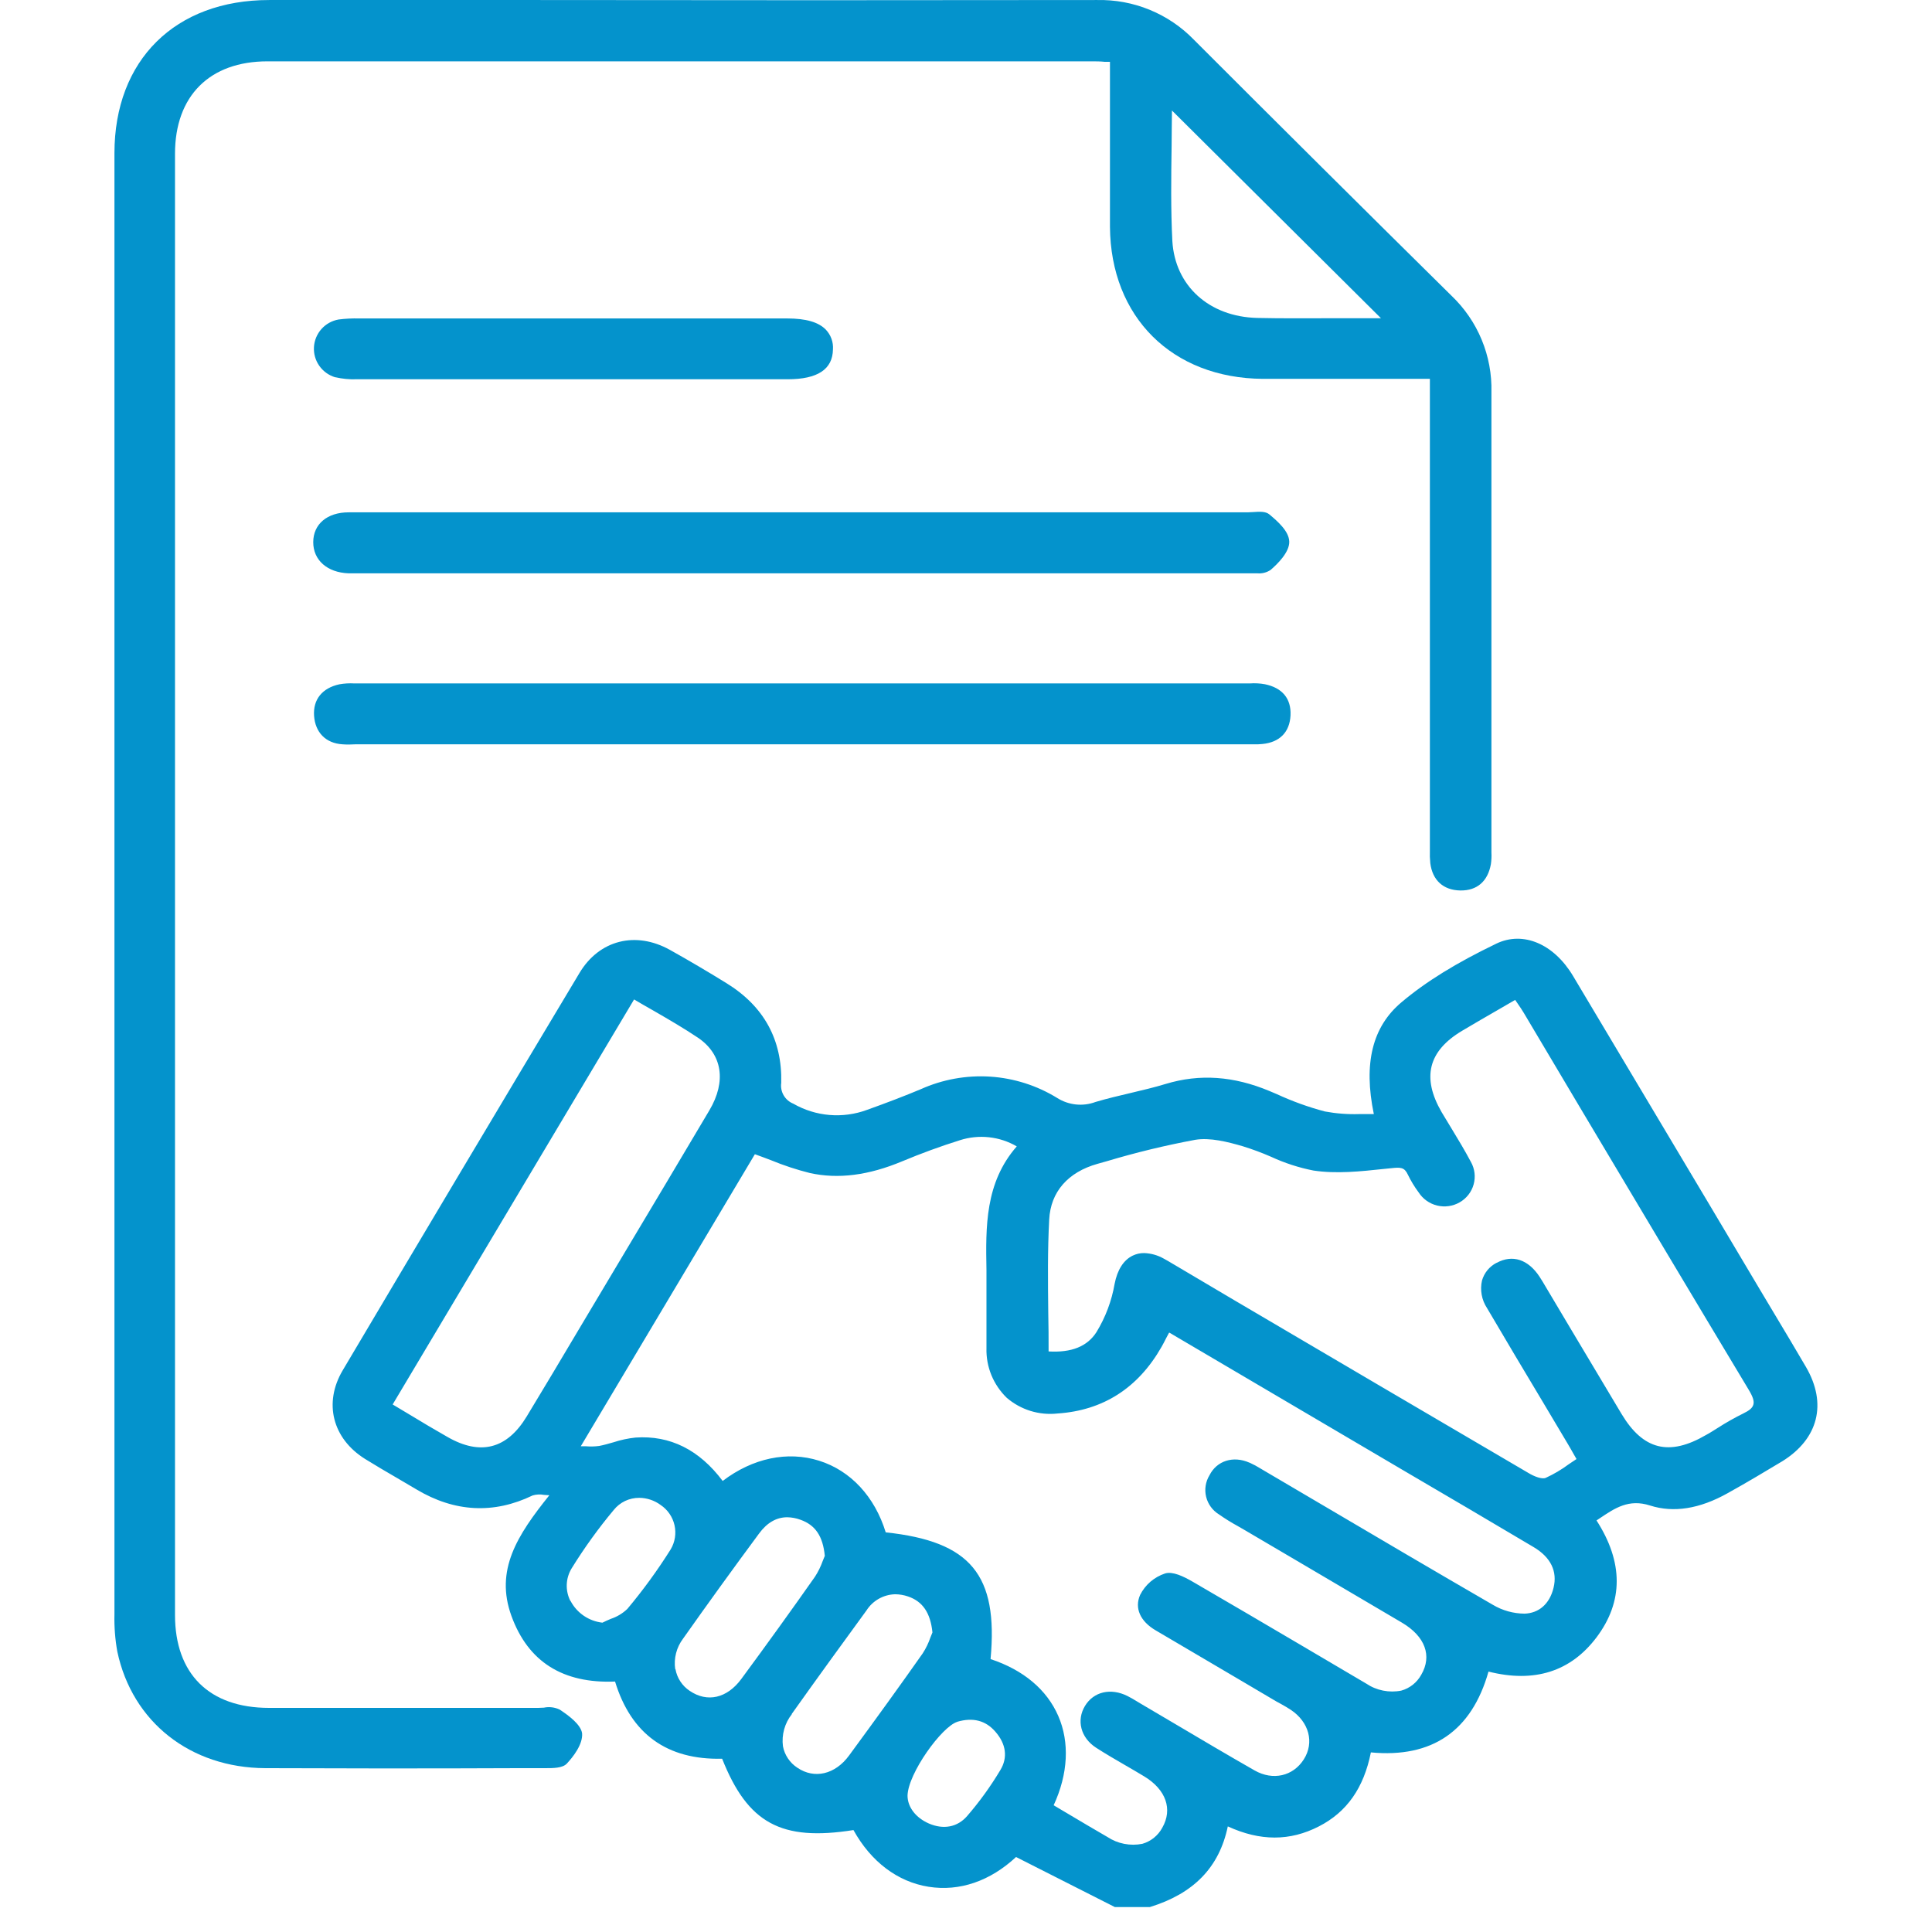
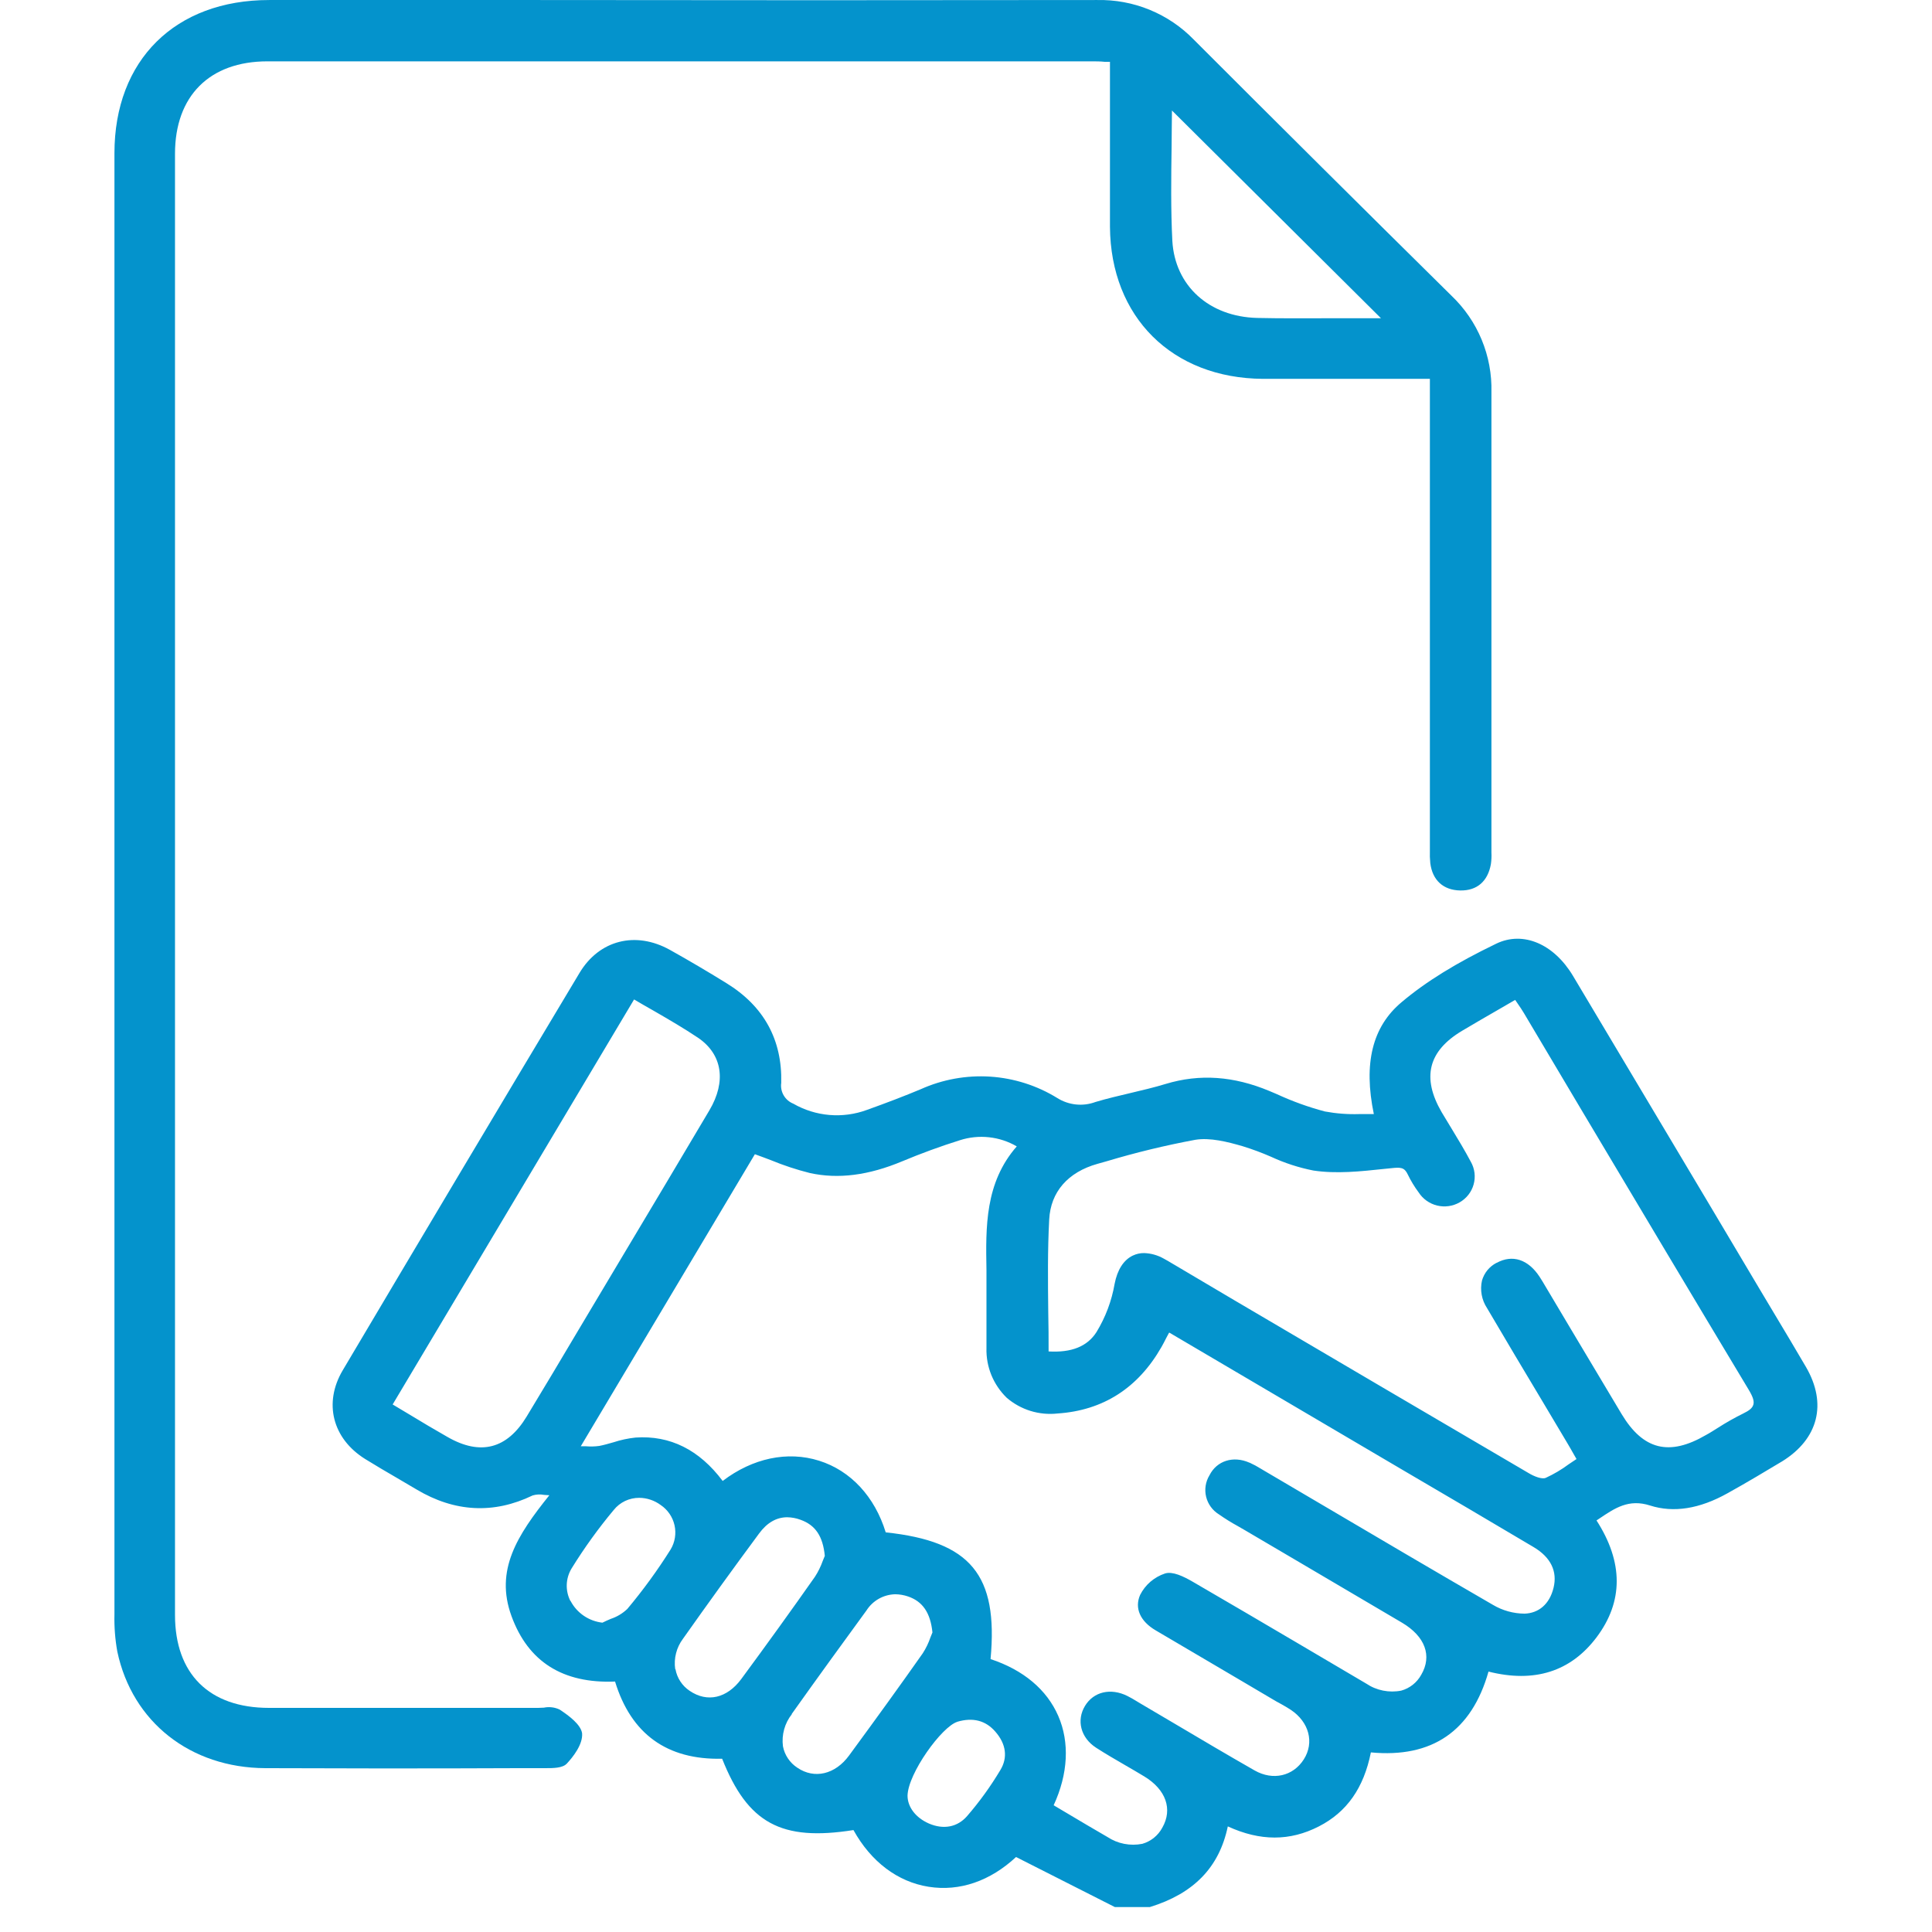
<svg xmlns="http://www.w3.org/2000/svg" id="SvgjsSvg1099" width="288" height="288">
  <defs id="SvgjsDefs1100" />
  <g id="SvgjsG1101">
    <svg fill="none" viewBox="0 0 67 76" width="288" height="288">
      <path fill="#0493cc" d="M66.543 53.775C66.132 53.071 65.708 52.362 65.296 51.675L64.748 50.758L62.784 47.455C60.986 44.434 59.184 41.413 57.38 38.393C56.624 37.127 55.416 36.615 54.364 37.119C52.781 37.882 51.593 38.615 50.633 39.425C49.486 40.387 49.129 41.827 49.543 43.825C49.347 43.825 49.15 43.825 48.974 43.825C48.518 43.84 48.063 43.805 47.615 43.722C46.967 43.55 46.336 43.322 45.728 43.041L45.433 42.916C44.031 42.331 42.698 42.233 41.356 42.639C40.903 42.778 40.429 42.887 39.982 42.994C39.534 43.101 39.053 43.211 38.595 43.349C38.35 43.44 38.087 43.474 37.826 43.447C37.566 43.42 37.315 43.334 37.093 43.195C36.296 42.703 35.389 42.413 34.452 42.352C33.515 42.292 32.578 42.461 31.722 42.846C31.08 43.115 30.387 43.38 29.605 43.66C29.134 43.834 28.63 43.902 28.129 43.86C27.628 43.818 27.142 43.666 26.707 43.416C26.547 43.352 26.413 43.236 26.327 43.087C26.241 42.939 26.207 42.766 26.232 42.596C26.273 40.9 25.549 39.579 24.072 38.672C23.339 38.219 22.595 37.78 21.857 37.368C20.504 36.613 19.072 36.978 18.297 38.272C14.997 43.779 11.952 48.893 8.981 53.906C8.223 55.186 8.576 56.587 9.86 57.391C10.273 57.648 10.699 57.896 11.111 58.136C11.373 58.287 11.63 58.438 11.881 58.589C13.385 59.488 14.925 59.565 16.453 58.827C16.598 58.784 16.752 58.777 16.9 58.805L17.11 58.819C15.846 60.394 14.962 61.766 15.62 63.571C16.278 65.376 17.645 66.23 19.695 66.148C20.325 68.213 21.741 69.235 23.907 69.184C24.914 71.721 26.23 72.441 29.073 71.99C29.763 73.237 30.811 74.028 32.031 74.221C33.25 74.414 34.452 73.996 35.469 73.05L39.355 75.019H40.716H40.732C42.458 74.488 43.462 73.458 43.799 71.846C45.072 72.431 46.244 72.431 47.381 71.846C48.481 71.284 49.148 70.332 49.427 68.935C51.837 69.163 53.392 68.094 54.054 65.756C55.858 66.211 57.288 65.756 58.303 64.41C59.362 63.003 59.362 61.455 58.303 59.81L58.403 59.744C59.03 59.321 59.57 58.954 60.41 59.223C61.333 59.518 62.358 59.356 63.456 58.741C64.242 58.306 64.98 57.859 65.616 57.479C67.028 56.599 67.383 55.219 66.543 53.775ZM54.368 49.677C54.23 49.749 54.109 49.847 54.011 49.966C53.913 50.086 53.841 50.224 53.798 50.372C53.756 50.556 53.752 50.747 53.786 50.933C53.819 51.119 53.891 51.297 53.995 51.455C54.719 52.69 55.466 53.939 56.188 55.145L57.17 56.794C57.253 56.932 57.331 57.071 57.419 57.227L57.516 57.395L57.211 57.599C56.929 57.809 56.624 57.989 56.304 58.136C56.157 58.197 55.856 58.085 55.621 57.941C51.762 55.681 47.844 53.377 44.054 51.147L41.725 49.769L41.616 49.705C41.504 49.638 41.392 49.57 41.278 49.51C41.041 49.376 40.776 49.301 40.504 49.293C40.35 49.291 40.199 49.326 40.06 49.392C39.701 49.564 39.453 49.949 39.346 50.505C39.23 51.176 38.988 51.819 38.633 52.401C38.271 52.967 37.651 53.215 36.749 53.162C36.749 52.655 36.749 52.15 36.736 51.648C36.722 50.382 36.708 49.188 36.773 47.97C36.83 46.887 37.508 46.108 38.678 45.781L39.033 45.681C40.177 45.338 41.339 45.057 42.513 44.838C43.102 44.74 43.793 44.918 44.392 45.092C44.769 45.209 45.14 45.347 45.502 45.505C46.033 45.751 46.592 45.933 47.167 46.046C48.07 46.182 49.021 46.081 49.938 45.983L50.226 45.954C50.592 45.915 50.745 45.913 50.88 46.204C50.999 46.451 51.142 46.686 51.306 46.906C51.473 47.165 51.733 47.35 52.034 47.423C52.334 47.496 52.651 47.451 52.919 47.297C53.189 47.143 53.387 46.89 53.469 46.592C53.552 46.294 53.513 45.976 53.361 45.706C53.125 45.261 52.86 44.822 52.603 44.399C52.471 44.182 52.339 43.966 52.21 43.749C51.424 42.393 51.678 41.347 53.015 40.549C53.5 40.258 53.997 39.975 54.49 39.689L55.102 39.334L55.203 39.48C55.295 39.614 55.375 39.731 55.446 39.851L57.745 43.72C59.886 47.314 62.101 51.029 64.293 54.675C64.459 54.952 64.513 55.125 64.471 55.26C64.43 55.395 64.306 55.49 64.079 55.601C63.732 55.772 63.396 55.962 63.071 56.171C62.918 56.265 62.767 56.366 62.612 56.448C61.162 57.295 60.137 57.034 59.291 55.627C58.626 54.517 57.962 53.405 57.298 52.29L56.29 50.596C56.218 50.471 56.143 50.349 56.065 50.228C55.617 49.541 54.996 49.338 54.376 49.677H54.368ZM44.648 57.537C44.013 57.256 43.365 57.461 43.077 58.035C42.923 58.288 42.876 58.592 42.946 58.88C43.016 59.167 43.197 59.416 43.45 59.572C43.688 59.739 43.936 59.893 44.192 60.033L44.459 60.187L46.605 61.449C47.955 62.242 49.303 63.036 50.651 63.832C51.562 64.371 51.844 65.137 51.407 65.883C51.324 66.033 51.212 66.166 51.077 66.273C50.942 66.38 50.787 66.459 50.621 66.505C50.385 66.552 50.142 66.551 49.906 66.504C49.67 66.457 49.446 66.364 49.247 66.23L46.599 64.669C45.225 63.863 43.813 63.028 42.413 62.218C42.05 62.008 41.627 61.805 41.331 61.896C41.119 61.966 40.924 62.077 40.755 62.221C40.587 62.366 40.449 62.543 40.349 62.741C40.123 63.256 40.349 63.777 40.964 64.136L44.243 66.066L45.702 66.927L45.898 67.034C46.024 67.106 46.154 67.178 46.273 67.258C46.998 67.74 47.21 68.546 46.788 69.21C46.366 69.873 45.572 70.053 44.854 69.645C43.793 69.04 42.723 68.406 41.688 67.793L40.365 67.013L40.219 66.925C40.1 66.853 39.978 66.778 39.85 66.716C39.192 66.388 38.521 66.546 38.181 67.106C37.841 67.666 38.004 68.355 38.621 68.753C38.996 68.995 39.389 69.222 39.768 69.442C40.017 69.586 40.267 69.731 40.514 69.881C41.366 70.398 41.637 71.169 41.223 71.895C41.141 72.048 41.03 72.183 40.895 72.292C40.76 72.401 40.605 72.483 40.437 72.531C40.202 72.578 39.959 72.578 39.723 72.532C39.487 72.486 39.263 72.394 39.063 72.262C38.55 71.967 38.044 71.665 37.537 71.364L36.948 71.015C37.517 69.785 37.582 68.54 37.13 67.502C36.679 66.464 35.756 65.69 34.466 65.264C34.774 61.947 33.68 60.634 30.342 60.279C29.912 58.878 28.967 57.853 27.722 57.461C26.477 57.069 25.107 57.359 23.928 58.257C23.009 57.03 21.857 56.456 20.5 56.55C20.206 56.581 19.916 56.643 19.636 56.735C19.451 56.788 19.259 56.844 19.07 56.88C18.899 56.903 18.726 56.907 18.554 56.893H18.346L25.195 45.404C25.409 45.48 25.617 45.56 25.825 45.638C26.323 45.844 26.836 46.013 27.359 46.144C28.471 46.389 29.663 46.239 31 45.679C31.728 45.375 32.49 45.094 33.264 44.852C33.632 44.734 34.022 44.695 34.407 44.737C34.791 44.779 35.163 44.901 35.497 45.096C34.244 46.526 34.275 48.27 34.305 49.96V50.038C34.305 50.54 34.305 51.049 34.305 51.541C34.305 52.032 34.305 52.536 34.305 53.033C34.295 53.396 34.361 53.756 34.498 54.092C34.636 54.428 34.841 54.731 35.102 54.985C35.374 55.219 35.692 55.395 36.036 55.502C36.38 55.608 36.743 55.643 37.101 55.603C38.892 55.484 40.269 54.602 41.191 52.985C41.256 52.872 41.315 52.756 41.374 52.639C41.411 52.567 41.449 52.495 41.488 52.425H41.504L50.733 57.857C52.404 58.833 54.132 59.853 55.827 60.858C56.502 61.258 56.772 61.812 56.612 62.462C56.453 63.112 56.023 63.457 55.474 63.477C55.034 63.474 54.603 63.354 54.227 63.13C51.96 61.818 49.665 60.466 47.448 59.159L45.246 57.863L45.101 57.777C44.958 57.687 44.809 57.607 44.655 57.537H44.648ZM33.154 67.731C33.77 67.549 34.275 67.678 34.656 68.121C35.078 68.603 35.149 69.138 34.853 69.627C34.47 70.269 34.032 70.875 33.543 71.44C33.166 71.875 32.618 71.981 32.042 71.733C31.526 71.508 31.202 71.089 31.2 70.638C31.218 69.764 32.547 67.916 33.162 67.731H33.154ZM17.937 62.977C17.835 62.776 17.786 62.552 17.795 62.327C17.804 62.101 17.872 61.882 17.99 61.69C18.486 60.888 19.039 60.121 19.644 59.397C19.764 59.247 19.917 59.127 20.09 59.044C20.264 58.962 20.454 58.92 20.647 58.921C20.951 58.923 21.246 59.023 21.489 59.203C21.767 59.39 21.961 59.675 22.034 59.999C22.107 60.324 22.053 60.664 21.882 60.95C21.368 61.768 20.799 62.55 20.178 63.291C19.993 63.468 19.771 63.601 19.528 63.682C19.418 63.729 19.304 63.777 19.198 63.832C18.934 63.802 18.683 63.709 18.464 63.56C18.246 63.411 18.067 63.211 17.945 62.977H17.937ZM22.061 65.66C22.03 65.45 22.042 65.236 22.095 65.031C22.147 64.825 22.241 64.632 22.369 64.462C23.341 63.085 24.349 61.691 25.362 60.322C25.674 59.898 26.045 59.685 26.468 59.685C26.645 59.688 26.821 59.721 26.988 59.783C27.577 59.992 27.87 60.431 27.946 61.204C27.921 61.262 27.895 61.327 27.866 61.399C27.789 61.617 27.687 61.826 27.561 62.021C26.644 63.327 25.668 64.681 24.661 66.047C24.099 66.808 23.322 66.985 22.63 66.513C22.484 66.416 22.359 66.29 22.263 66.143C22.167 65.997 22.102 65.833 22.071 65.66H22.061ZM26.64 67.43C27.665 65.988 28.704 64.558 29.586 63.35C29.707 63.16 29.874 63.002 30.071 62.891C30.268 62.78 30.49 62.719 30.717 62.714C30.887 62.716 31.056 62.745 31.218 62.8C31.795 62.995 32.101 63.442 32.18 64.216C32.154 64.273 32.129 64.339 32.101 64.412C32.026 64.631 31.925 64.841 31.799 65.036C30.947 66.248 29.998 67.563 28.899 69.059C28.353 69.803 27.536 69.994 26.866 69.538C26.719 69.442 26.593 69.318 26.496 69.173C26.398 69.028 26.331 68.864 26.299 68.693C26.27 68.47 26.287 68.243 26.347 68.026C26.407 67.81 26.51 67.607 26.65 67.43H26.64ZM20.042 49.324L18.249 52.329C17.588 53.445 16.9 54.596 16.217 55.724C15.445 56.998 14.399 57.27 13.106 56.528C12.617 56.249 12.124 55.959 11.618 55.65L10.946 55.248L20.443 39.316C20.708 39.474 20.969 39.622 21.228 39.769C21.839 40.122 22.407 40.453 22.964 40.826C23.913 41.474 24.08 42.538 23.408 43.673C22.291 45.56 21.148 47.474 20.042 49.324Z" class="color619C61 svgShape" />
      <path fill="#0493cc" d="M17.517 67.251C17.323 67.158 17.104 67.132 16.894 67.175C16.817 67.175 16.743 67.184 16.67 67.184H12.662C10.468 67.184 8.275 67.184 6.084 67.184C3.727 67.184 2.384 65.846 2.384 63.526C2.384 44.368 2.384 25.209 2.384 6.05C2.384 3.773 3.745 2.413 6.021 2.413C16.828 2.413 27.634 2.413 38.44 2.413C38.611 2.413 38.784 2.413 38.966 2.433H39.163C39.163 3.106 39.163 3.772 39.163 4.431C39.163 5.976 39.163 7.436 39.163 8.919C39.188 12.474 41.608 14.878 45.181 14.903C46.519 14.903 47.88 14.903 49.195 14.903H51.748V33.286C51.748 33.343 51.748 33.402 51.748 33.46C51.742 33.625 51.747 33.79 51.764 33.954C51.848 34.625 52.274 35.017 52.942 35.029C53.61 35.041 54.028 34.662 54.148 33.993C54.17 33.843 54.177 33.691 54.169 33.54C54.169 33.491 54.169 33.441 54.169 33.392C54.169 31.711 54.169 30.03 54.169 28.35C54.169 24.115 54.169 19.735 54.169 15.426C54.187 14.72 54.056 14.018 53.786 13.365C53.516 12.712 53.111 12.122 52.598 11.633C49.195 8.273 45.784 4.883 42.464 1.562C41.972 1.054 41.379 0.654 40.724 0.385C40.068 0.116 39.363 -0.014 38.654 0.001C31.327 0.011 23.877 0.011 16.672 0.001H6.09C2.388 0.001 0.002 2.366 0.002 6.027C0.002 23.551 0.002 42.352 0.002 63.504C-0.01 63.997 0.028 64.49 0.116 64.975C0.705 67.74 2.987 69.54 5.933 69.555C7.39 69.555 8.857 69.565 10.32 69.565C12.215 69.565 14.104 69.565 15.956 69.555H16.967C17.261 69.555 17.628 69.555 17.797 69.376C18.039 69.116 18.436 68.619 18.398 68.18C18.343 67.84 17.899 67.504 17.517 67.251ZM41.588 5.752C41.588 5.283 41.6 4.815 41.602 4.347L49.824 12.519H49.213C48.775 12.519 48.339 12.519 47.901 12.519C46.937 12.519 45.937 12.53 44.956 12.507C43.063 12.46 41.721 11.245 41.617 9.479C41.554 8.244 41.57 6.977 41.588 5.752Z" class="color619C61 svgShape" />
-       <path fill="#0493cc" d="M8.981 29.28C9.144 29.292 9.31 29.29 9.47 29.28 9.528 29.28 9.587 29.28 9.648 29.28H44.848C44.95 29.28 45.044 29.28 45.158 29.267 45.841 29.201 46.234 28.8 46.266 28.139 46.297 27.477 45.938 27.056 45.258 26.916 45.064 26.881 44.866 26.87 44.669 26.884H44.494C32.857 26.884 21.22 26.884 9.583 26.884H9.438C9.241 26.873 9.043 26.884 8.849 26.919 8.173 27.066 7.81 27.518 7.855 28.16 7.9 28.802 8.305 29.241 8.981 29.28zM9.21 22.553H44.567C44.622 22.553 44.687 22.553 44.749 22.553H44.959C45.144 22.57 45.328 22.523 45.482 22.42 45.761 22.18 46.228 21.718 46.216 21.306 46.205 20.894 45.759 20.508 45.431 20.233 45.28 20.11 45.038 20.127 44.804 20.143 44.728 20.143 44.651 20.154 44.583 20.154H16.704C14.206 20.154 11.709 20.154 9.214 20.154 8.37 20.154 7.824 20.619 7.822 21.325 7.82 22.032 8.37 22.521 9.21 22.553zM8.7 14.841C8.969 14.903 9.246 14.929 9.523 14.919 11.177 14.919 12.833 14.919 14.489 14.919H26.485C27.663 14.919 28.252 14.529 28.266 13.748 28.276 13.606 28.257 13.463 28.209 13.329 28.161 13.195 28.085 13.072 27.987 12.968 27.699 12.671 27.202 12.527 26.463 12.527H9.634C9.362 12.52 9.09 12.534 8.82 12.568 8.558 12.614 8.32 12.746 8.144 12.944 7.969 13.141 7.865 13.392 7.85 13.655 7.835 13.918 7.91 14.179 8.063 14.394 8.216 14.61 8.437 14.768 8.692 14.843L8.7 14.841z" class="color619C61 svgShape" />
    </svg>
  </g>
</svg>